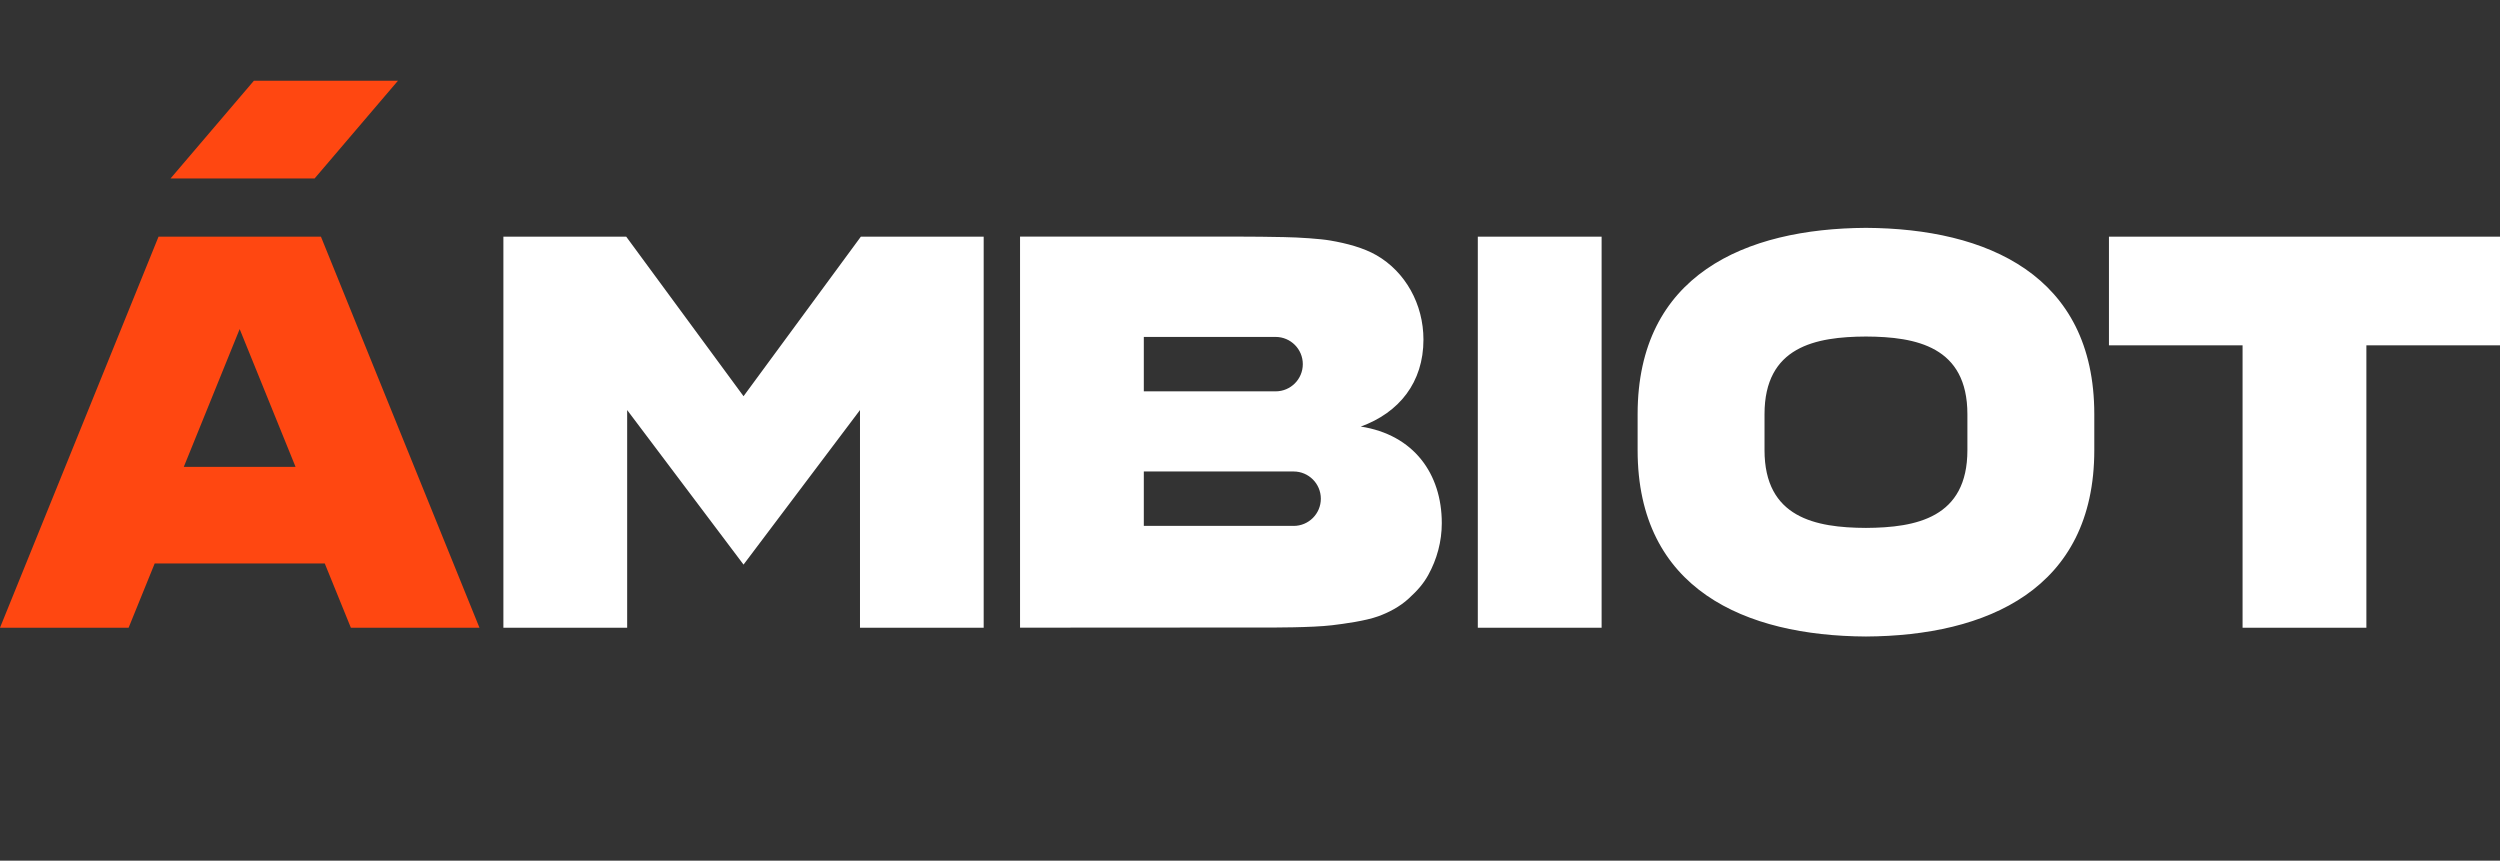
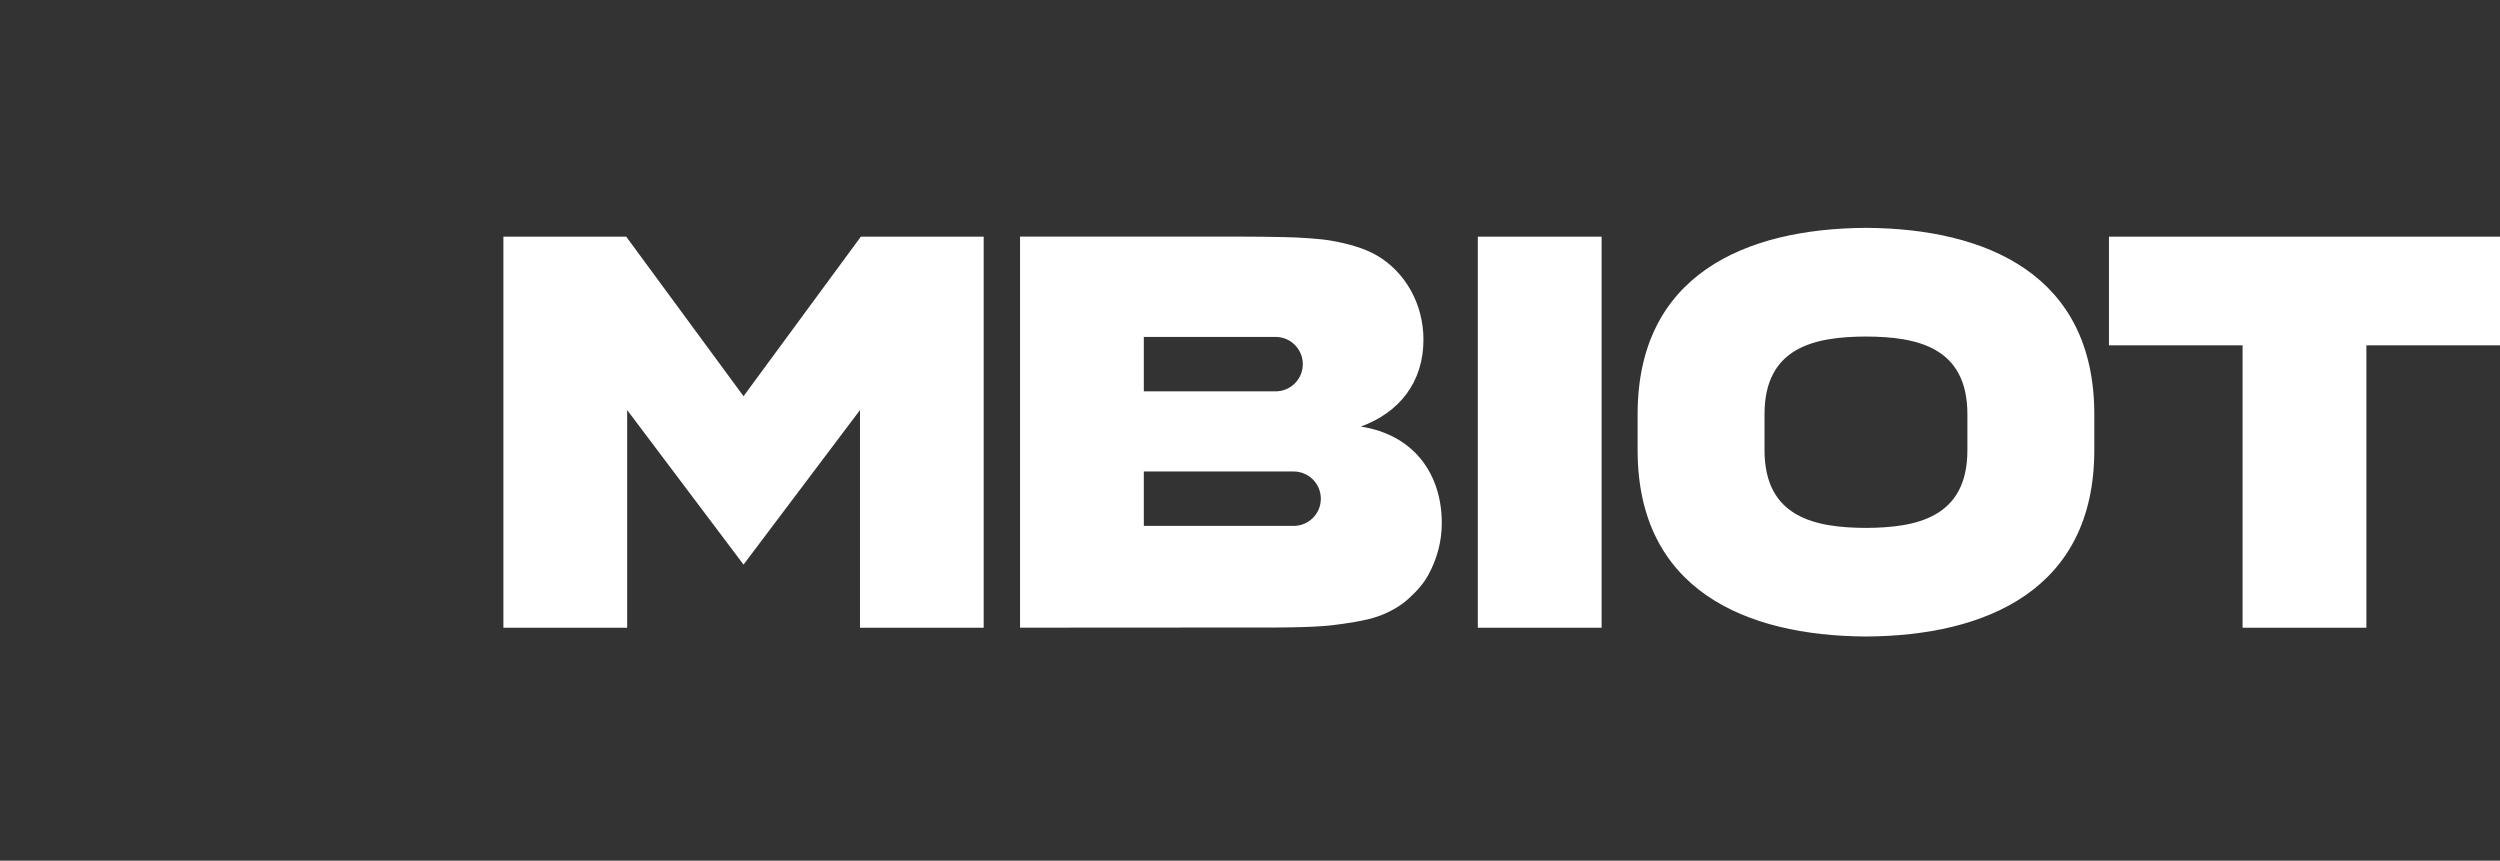
<svg xmlns="http://www.w3.org/2000/svg" width="244" height="84" viewBox="0 0 244 84" fill="none">
  <rect x="0" y="0" width="244" height="84" fill="#333333" stroke="none" />
  <g clip-path="url(#clip0_1876_148)">
    <path d="M132.803 41.635C136.551 40.284 138.929 37.322 138.929 33.147C138.929 29.678 137.161 26.533 134.345 24.911C133.089 24.189 131.452 23.75 129.822 23.472C128.872 23.308 126.845 23.167 125.277 23.14C124.922 23.132 123.055 23.105 123.055 23.105C122.876 23.105 121.284 23.094 121.101 23.094H99.556V61.26L123.952 61.245C123.952 61.245 128.028 61.264 130.009 61.024C131.257 60.871 133.261 60.604 134.528 60.146C135.516 59.787 136.608 59.23 137.49 58.417C138.364 57.615 138.921 56.978 139.394 56.127C140.245 54.589 140.719 52.852 140.719 51.058C140.719 46.242 137.982 42.429 132.803 41.631V41.635ZM111.636 32.884H124.498C125.964 32.884 127.154 34.071 127.154 35.54C127.154 37.01 125.967 38.196 124.498 38.196H111.636V32.888V32.884ZM126.257 51.326H111.636V46.017H126.257C127.723 46.017 128.914 47.204 128.914 48.673C128.914 50.142 127.727 51.329 126.257 51.329V51.326ZM144.234 61.264H156.317V23.098H144.234V61.264ZM72.569 38.67L61.119 23.098H49.131V61.264H61.211V40.021L72.569 55.104L83.935 40.021V61.264H96.007V23.098H84.019L72.569 38.67ZM182.117 22.239C170.332 22.3 159.832 26.827 159.832 40.425V43.94C159.832 57.535 170.332 62.062 182.117 62.123C193.903 62.062 204.403 57.535 204.403 43.94V40.425C204.403 26.827 193.903 22.3 182.117 22.239ZM192.018 43.937C192.018 50.535 187.041 51.497 182.117 51.524C177.198 51.501 172.217 50.535 172.217 43.937V40.425C172.217 33.826 177.194 32.868 182.117 32.846C187.037 32.868 192.018 33.83 192.018 40.425V43.937ZM205.834 23.098V33.704H218.875V61.264H230.959V33.704H244V23.098H205.834Z" fill="white" />
-     <path d="M31.315 23.098H15.473L0 61.264H12.553L15.098 54.994H31.697L34.243 61.264H46.795L31.323 23.098H31.315ZM17.938 45.567L23.392 32.117L28.846 45.567H17.938ZM38.842 7.878H24.781L16.644 17.419H30.705L38.842 7.878Z" fill="#FF4711" />
  </g>
  <defs>
    <clipPath id="clip0_1876_148">
      <rect width="244" height="54.246" fill="white" transform="translate(0 7.877)" />
    </clipPath>
  </defs>
</svg>